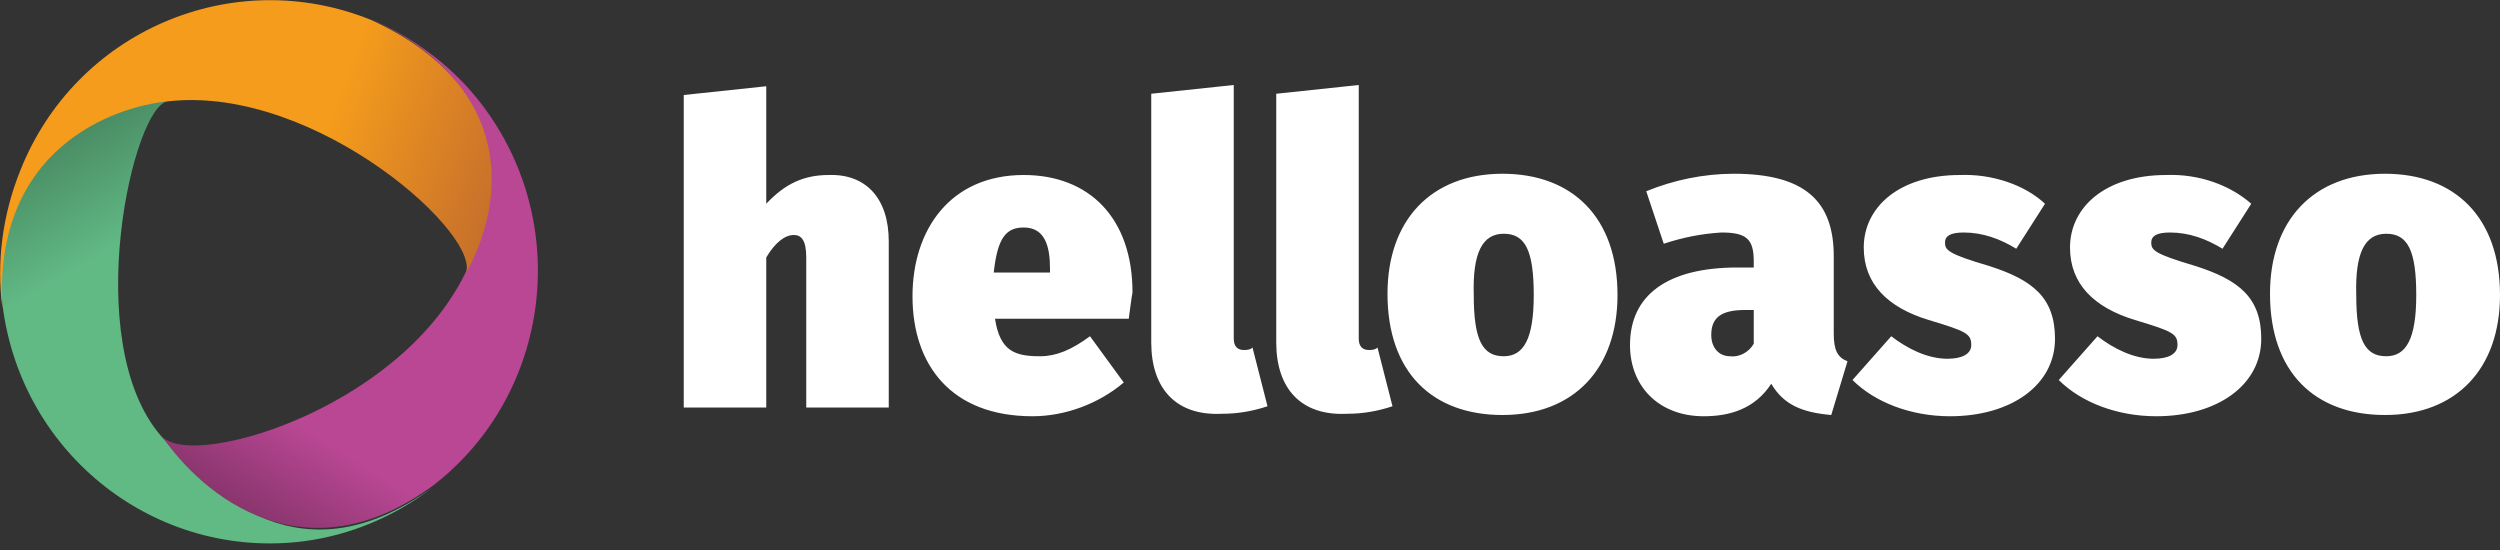
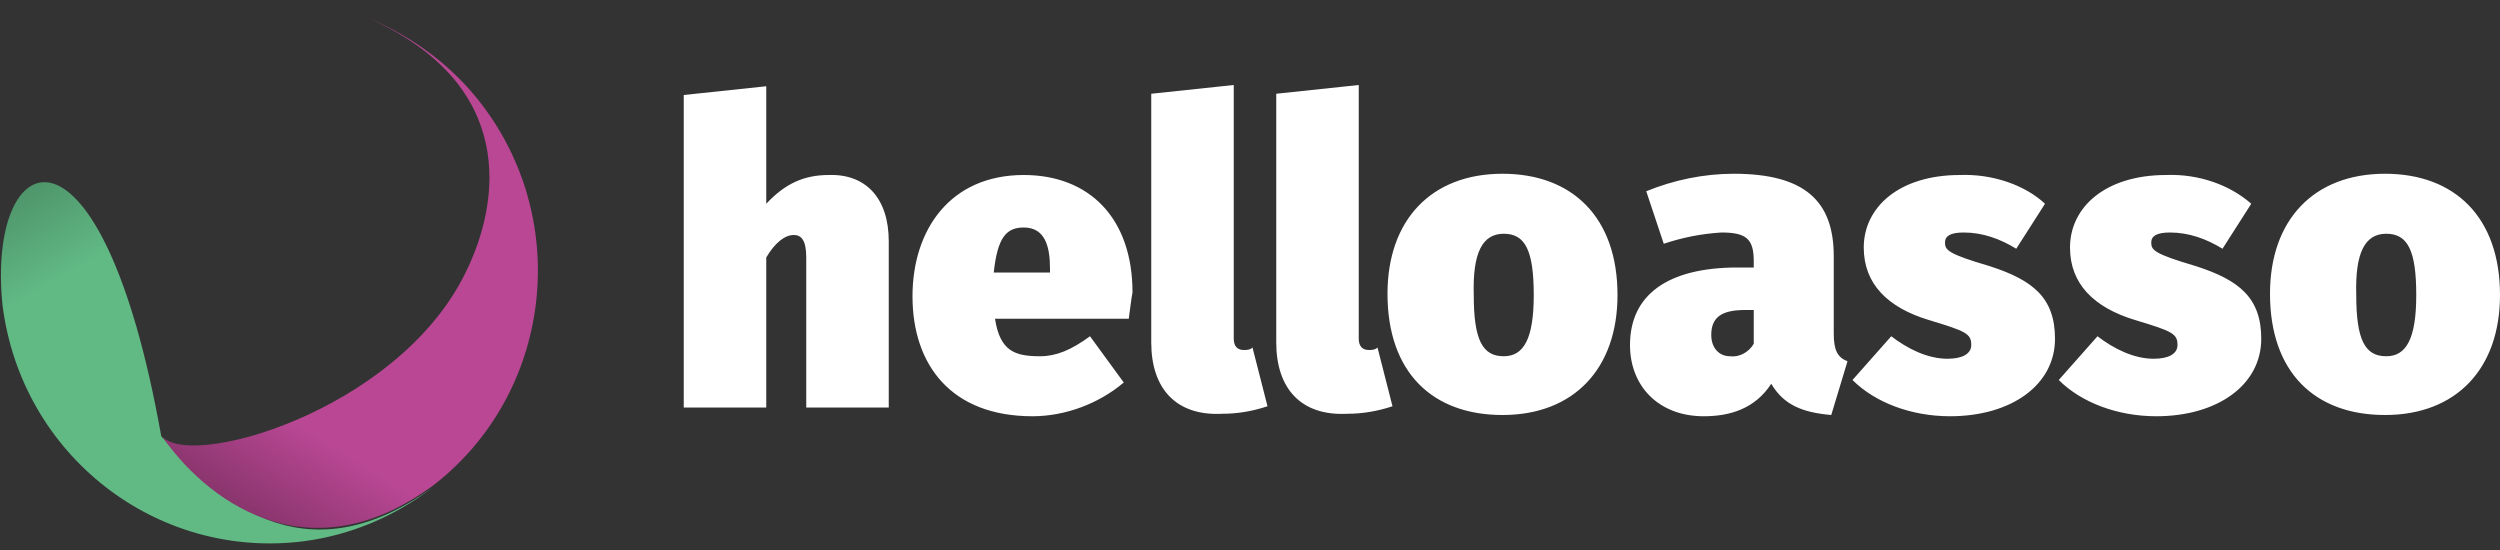
<svg xmlns="http://www.w3.org/2000/svg" width="200" height="44" viewBox="0 0 200 44" fill="none">
  <rect x="0" y="0" width="200" height="44" fill="#333333" stroke="none" />
  <path d="M71.1 19.3V32.6H64.5V20.6C64.5 19.2 64.1 18.8 63.5 18.8C62.8 18.8 62 19.4 61.3 20.6V32.6H54.7V7.6L61.3 6.9V16.3C62.8 14.7 64.3 14 66.3 14C69.3 13.9 71.1 15.9 71.1 19.3ZM90.3 25.5H79.6C80 28.1 81.2 28.5 83.2 28.5C84.5 28.5 85.7 28 87.2 26.9L89.9 30.6C87.9 32.3 85.2 33.3 82.6 33.3C76.1 33.3 73 29.2 73 23.7C73 18.4 76 14 81.9 14C87.1 14 90.6 17.4 90.6 23.4C90.5 23.9 90.4 24.8 90.3 25.5V25.5ZM84 21.5C84 19.7 83.6 18.2 81.9 18.2C80.5 18.2 79.8 19 79.5 21.8H84V21.5ZM92.1 27.4V7.5L98.7 6.8V27.1C98.7 27.7 99 28 99.5 28C99.7 28 100 28 100.2 27.8L101.4 32.5C100.2 32.9 99 33.1 97.8 33.1C94.1 33.3 92.1 31.1 92.1 27.4V27.4ZM102.1 27.4V7.5L108.7 6.8V27.1C108.7 27.7 109 28 109.5 28C109.7 28 110 28 110.2 27.8L111.4 32.5C110.2 32.9 109 33.1 107.8 33.1C104.1 33.3 102.1 31.1 102.1 27.4V27.4ZM129.4 23.6C129.4 29.5 125.9 33.2 120.2 33.2C114.6 33.2 111 29.8 111 23.5C111 17.6 114.5 13.9 120.2 13.9C125.8 13.9 129.4 17.4 129.4 23.6ZM117.9 23.6C117.9 27.2 118.6 28.5 120.3 28.5C121.9 28.5 122.7 27.1 122.7 23.6C122.7 20 122 18.7 120.3 18.7C118.6 18.7 117.8 20.2 117.9 23.6ZM147.8 28.9L146.5 33.2C144.2 33 142.7 32.4 141.7 30.7C140.4 32.7 138.4 33.3 136.3 33.3C132.7 33.3 130.4 30.9 130.4 27.6C130.4 23.6 133.4 21.4 139 21.4H140.3V20.9C140.3 19.1 139.7 18.6 137.7 18.6C136.1 18.7 134.6 19 133.1 19.5L131.7 15.3C133.9 14.4 136.3 13.9 138.7 13.9C144.4 13.9 146.7 16.1 146.7 20.5V26.7C146.7 28 147 28.6 147.8 28.9V28.9ZM140.3 27.5V24.8H139.6C137.7 24.8 136.9 25.4 136.9 26.8C136.9 27.8 137.5 28.5 138.4 28.5C139.1 28.6 139.9 28.2 140.3 27.5V27.5ZM163.6 16.3L161.3 19.9C160 19.1 158.6 18.6 157.1 18.6C156 18.6 155.6 18.9 155.6 19.4C155.6 20 155.8 20.3 159.2 21.3C162.6 22.4 164.4 23.8 164.4 27.1C164.4 30.8 160.9 33.3 156 33.3C152.9 33.3 150 32.2 148.2 30.4L151.3 26.9C152.6 27.9 154.2 28.7 155.8 28.7C157 28.7 157.7 28.3 157.7 27.6C157.7 26.7 157.3 26.5 154.3 25.6C151 24.6 149.1 22.7 149.1 19.8C149.1 16.6 151.9 14 156.8 14C159.4 13.9 162 14.8 163.6 16.3V16.3ZM180.1 16.3L177.8 19.9C176.5 19.1 175.1 18.6 173.6 18.6C172.5 18.6 172.1 18.9 172.1 19.4C172.1 20 172.3 20.3 175.7 21.3C179.1 22.4 180.9 23.8 180.9 27.1C180.9 30.8 177.4 33.3 172.5 33.3C169.4 33.3 166.5 32.2 164.7 30.4L167.8 26.9C169.1 27.9 170.7 28.7 172.3 28.7C173.5 28.7 174.2 28.3 174.2 27.6C174.2 26.7 173.8 26.5 170.8 25.6C167.5 24.6 165.6 22.7 165.6 19.8C165.6 16.6 168.4 14 173.3 14C175.9 13.9 178.4 14.8 180.1 16.3V16.3ZM200 23.6C200 29.5 196.5 33.2 190.8 33.2C185.2 33.2 181.6 29.8 181.6 23.5C181.6 17.6 185.1 13.9 190.8 13.9C196.4 13.9 200 17.4 200 23.6ZM188.5 23.6C188.5 27.2 189.2 28.5 190.9 28.5C192.5 28.5 193.3 27.1 193.3 23.6C193.3 20 192.6 18.7 190.9 18.7C189.2 18.7 188.4 20.2 188.5 23.6Z" fill="white" />
-   <path d="M12.9 34.9C6.3 27.3 10.7 8.1 13.5 8.1C8.1 7.9 -1.1 11.5 0.2 24.4C1.7 36.4 12.5 44.8 24.3 43.3C28.1 42.8 31.6 41.3 34.6 39C24.2 46.5 17.2 39.8 12.9 34.9V34.9Z" fill="url(#paint0_linear_3_147)" />
+   <path d="M12.9 34.9C8.1 7.9 -1.1 11.5 0.2 24.4C1.7 36.4 12.5 44.8 24.3 43.3C28.1 42.8 31.6 41.3 34.6 39C24.2 46.5 17.2 39.8 12.9 34.9V34.9Z" fill="url(#paint0_linear_3_147)" />
  <path d="M37.2 21.9C31.7 33 14.8 37.7 12.9 34.8C16.2 39.7 24.4 46.4 34.7 38.8C44.1 31.5 45.8 17.8 38.5 8.3C36.2 5.3 33.1 3 29.6 1.5C41.3 6.8 40.1 16.1 37.2 21.9V21.9Z" fill="url(#paint1_linear_3_147)" />
-   <path d="M13.5 8.1C25.4 6.8 38.9 19.1 37.2 22C40.5 16.2 41.3 6.9 29.7 1.6C18.6 -2.9 6 2.5 1.6 13.7C0.2 17.2 -0.3 21 0.2 24.7C-0.6 11.9 9.1 8.5 13.5 8.1Z" fill="url(#paint2_linear_3_147)" />
  <defs>
    <linearGradient id="paint0_linear_3_147" x1="4.322" y1="11.085" x2="24.268" y2="45.239" gradientUnits="userSpaceOnUse">
      <stop stop-color="#498A63" />
      <stop offset="0.25" stop-color="#61B984" />
    </linearGradient>
    <linearGradient id="paint1_linear_3_147" x1="19.889" y1="41.109" x2="40.524" y2="8.039" gradientUnits="userSpaceOnUse">
      <stop stop-color="#89356D" />
      <stop offset="0.21" stop-color="#B94794" />
    </linearGradient>
    <linearGradient id="paint2_linear_3_147" x1="3.242" y1="8.954" x2="37.689" y2="21.352" gradientUnits="userSpaceOnUse">
      <stop offset="0.6" stop-color="#F59C1C" />
      <stop offset="1" stop-color="#C7702B" />
    </linearGradient>
  </defs>
</svg>